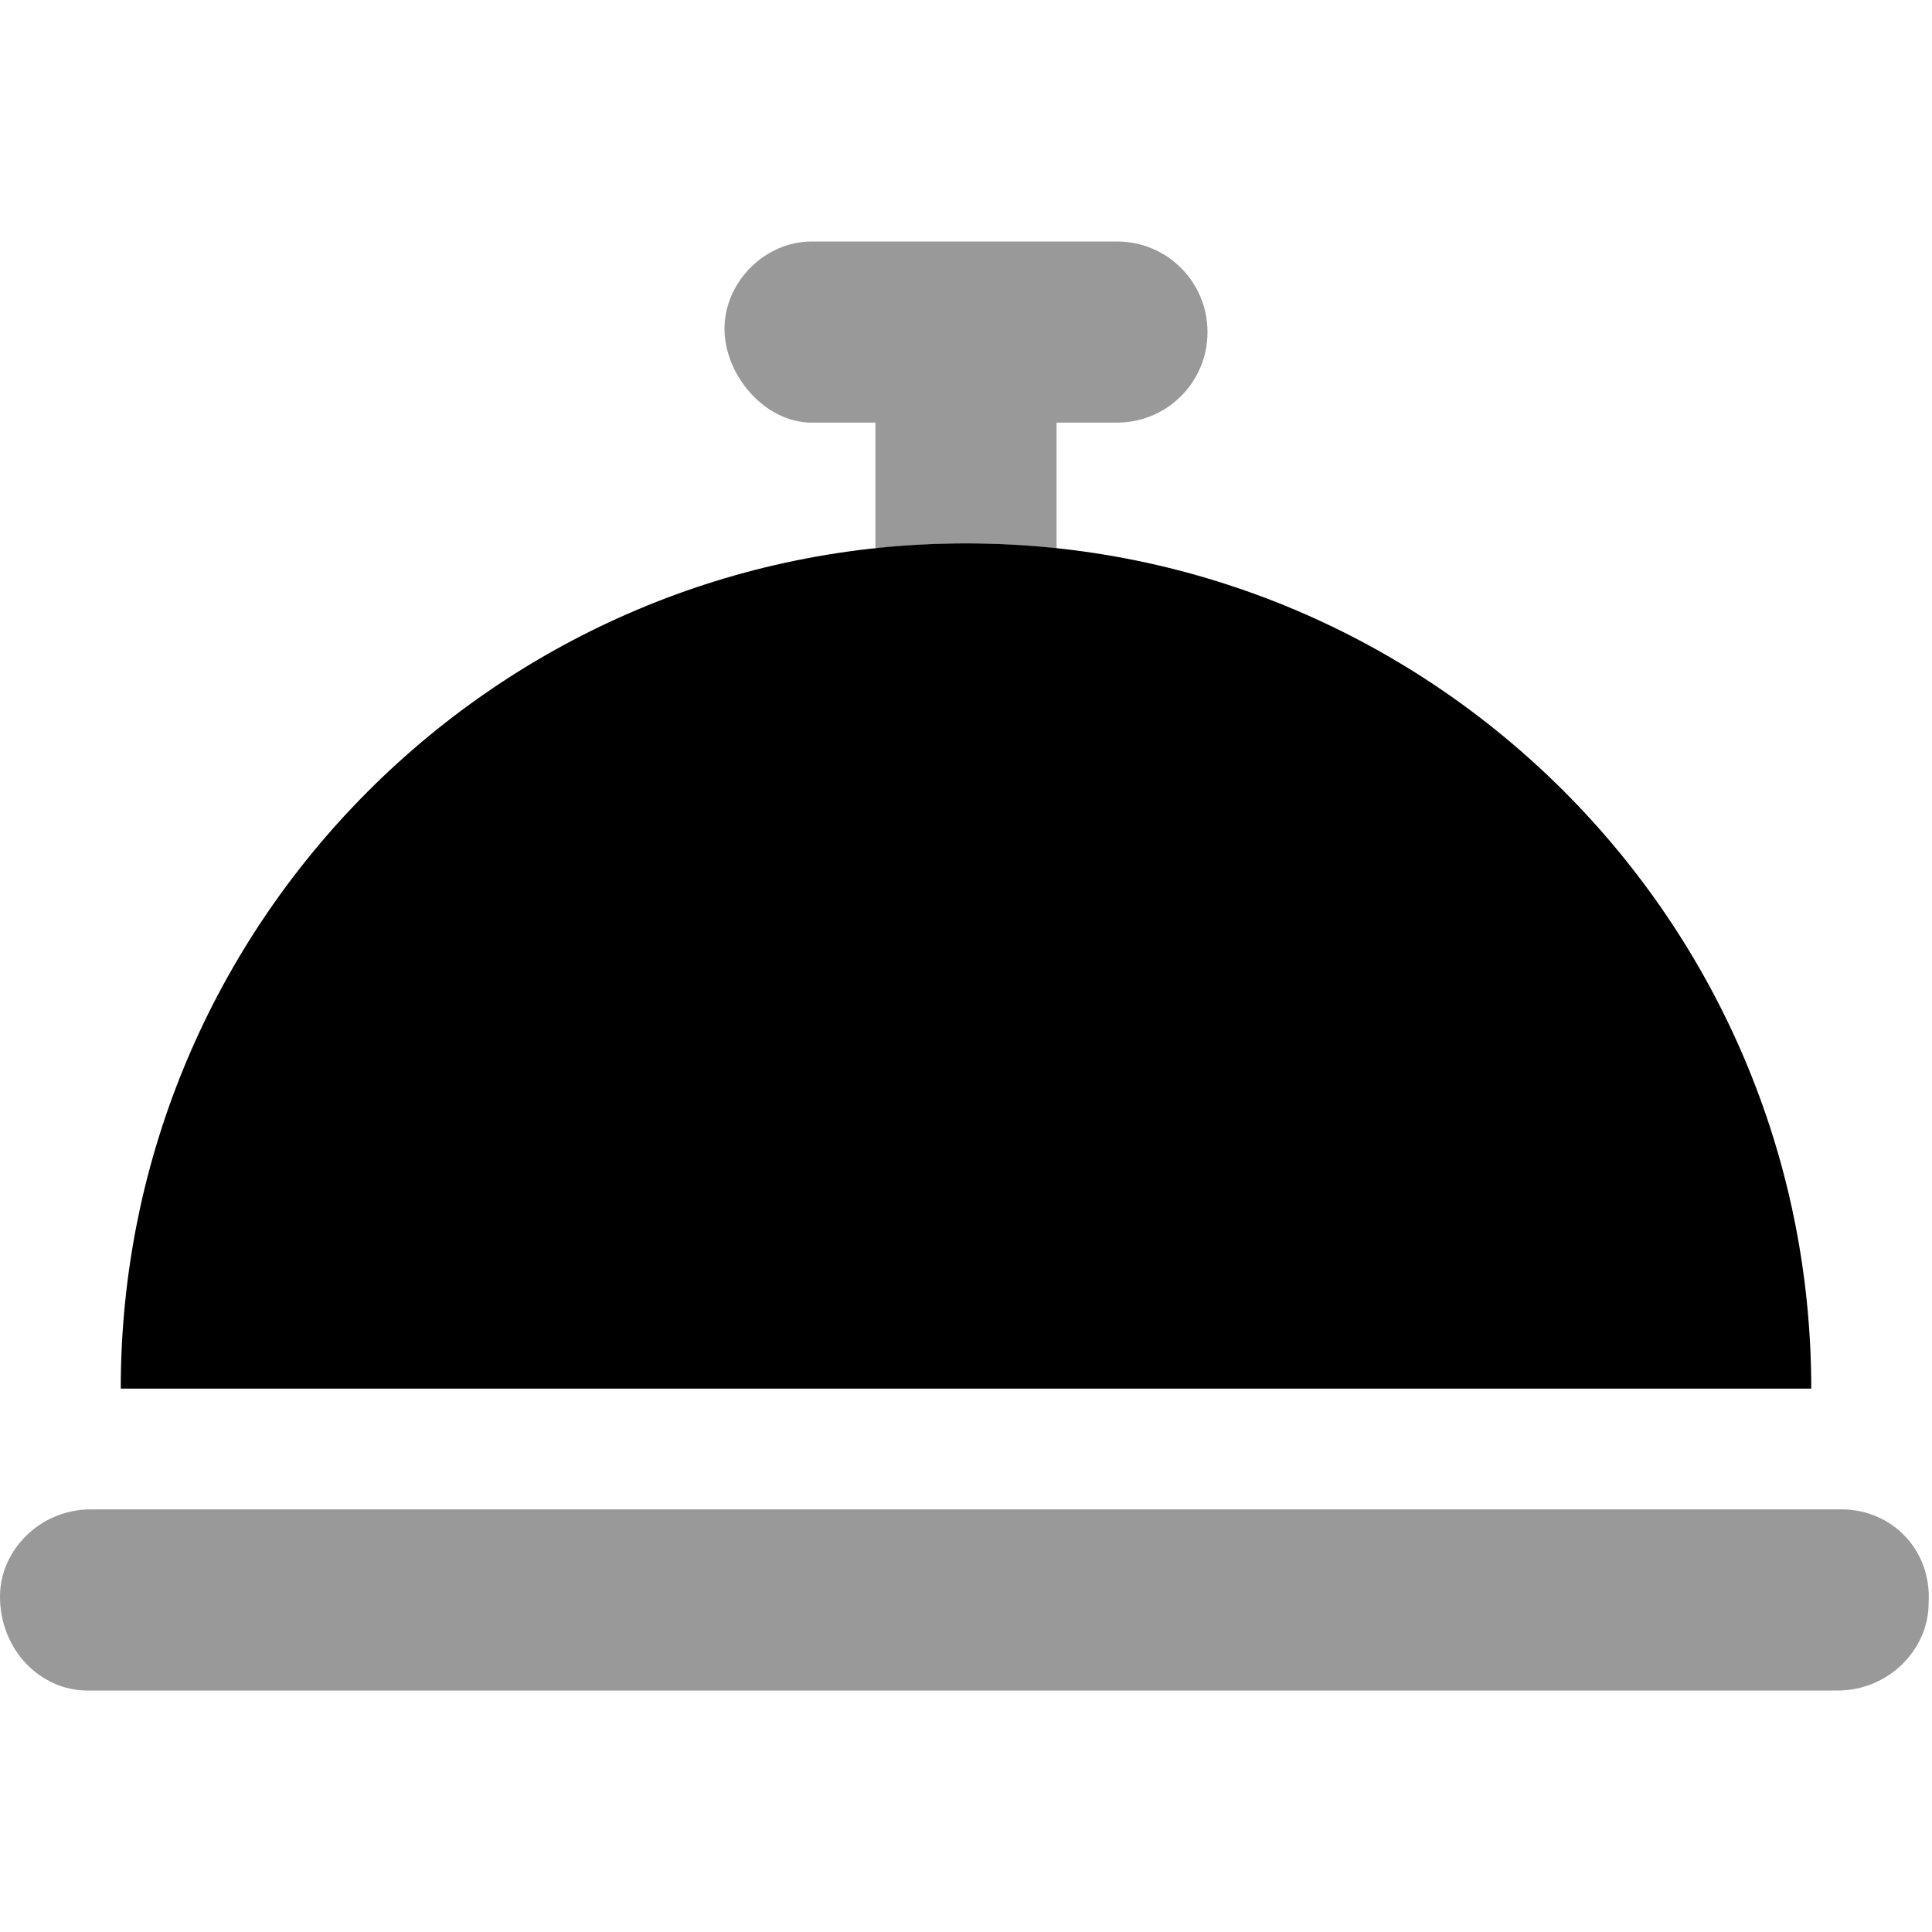
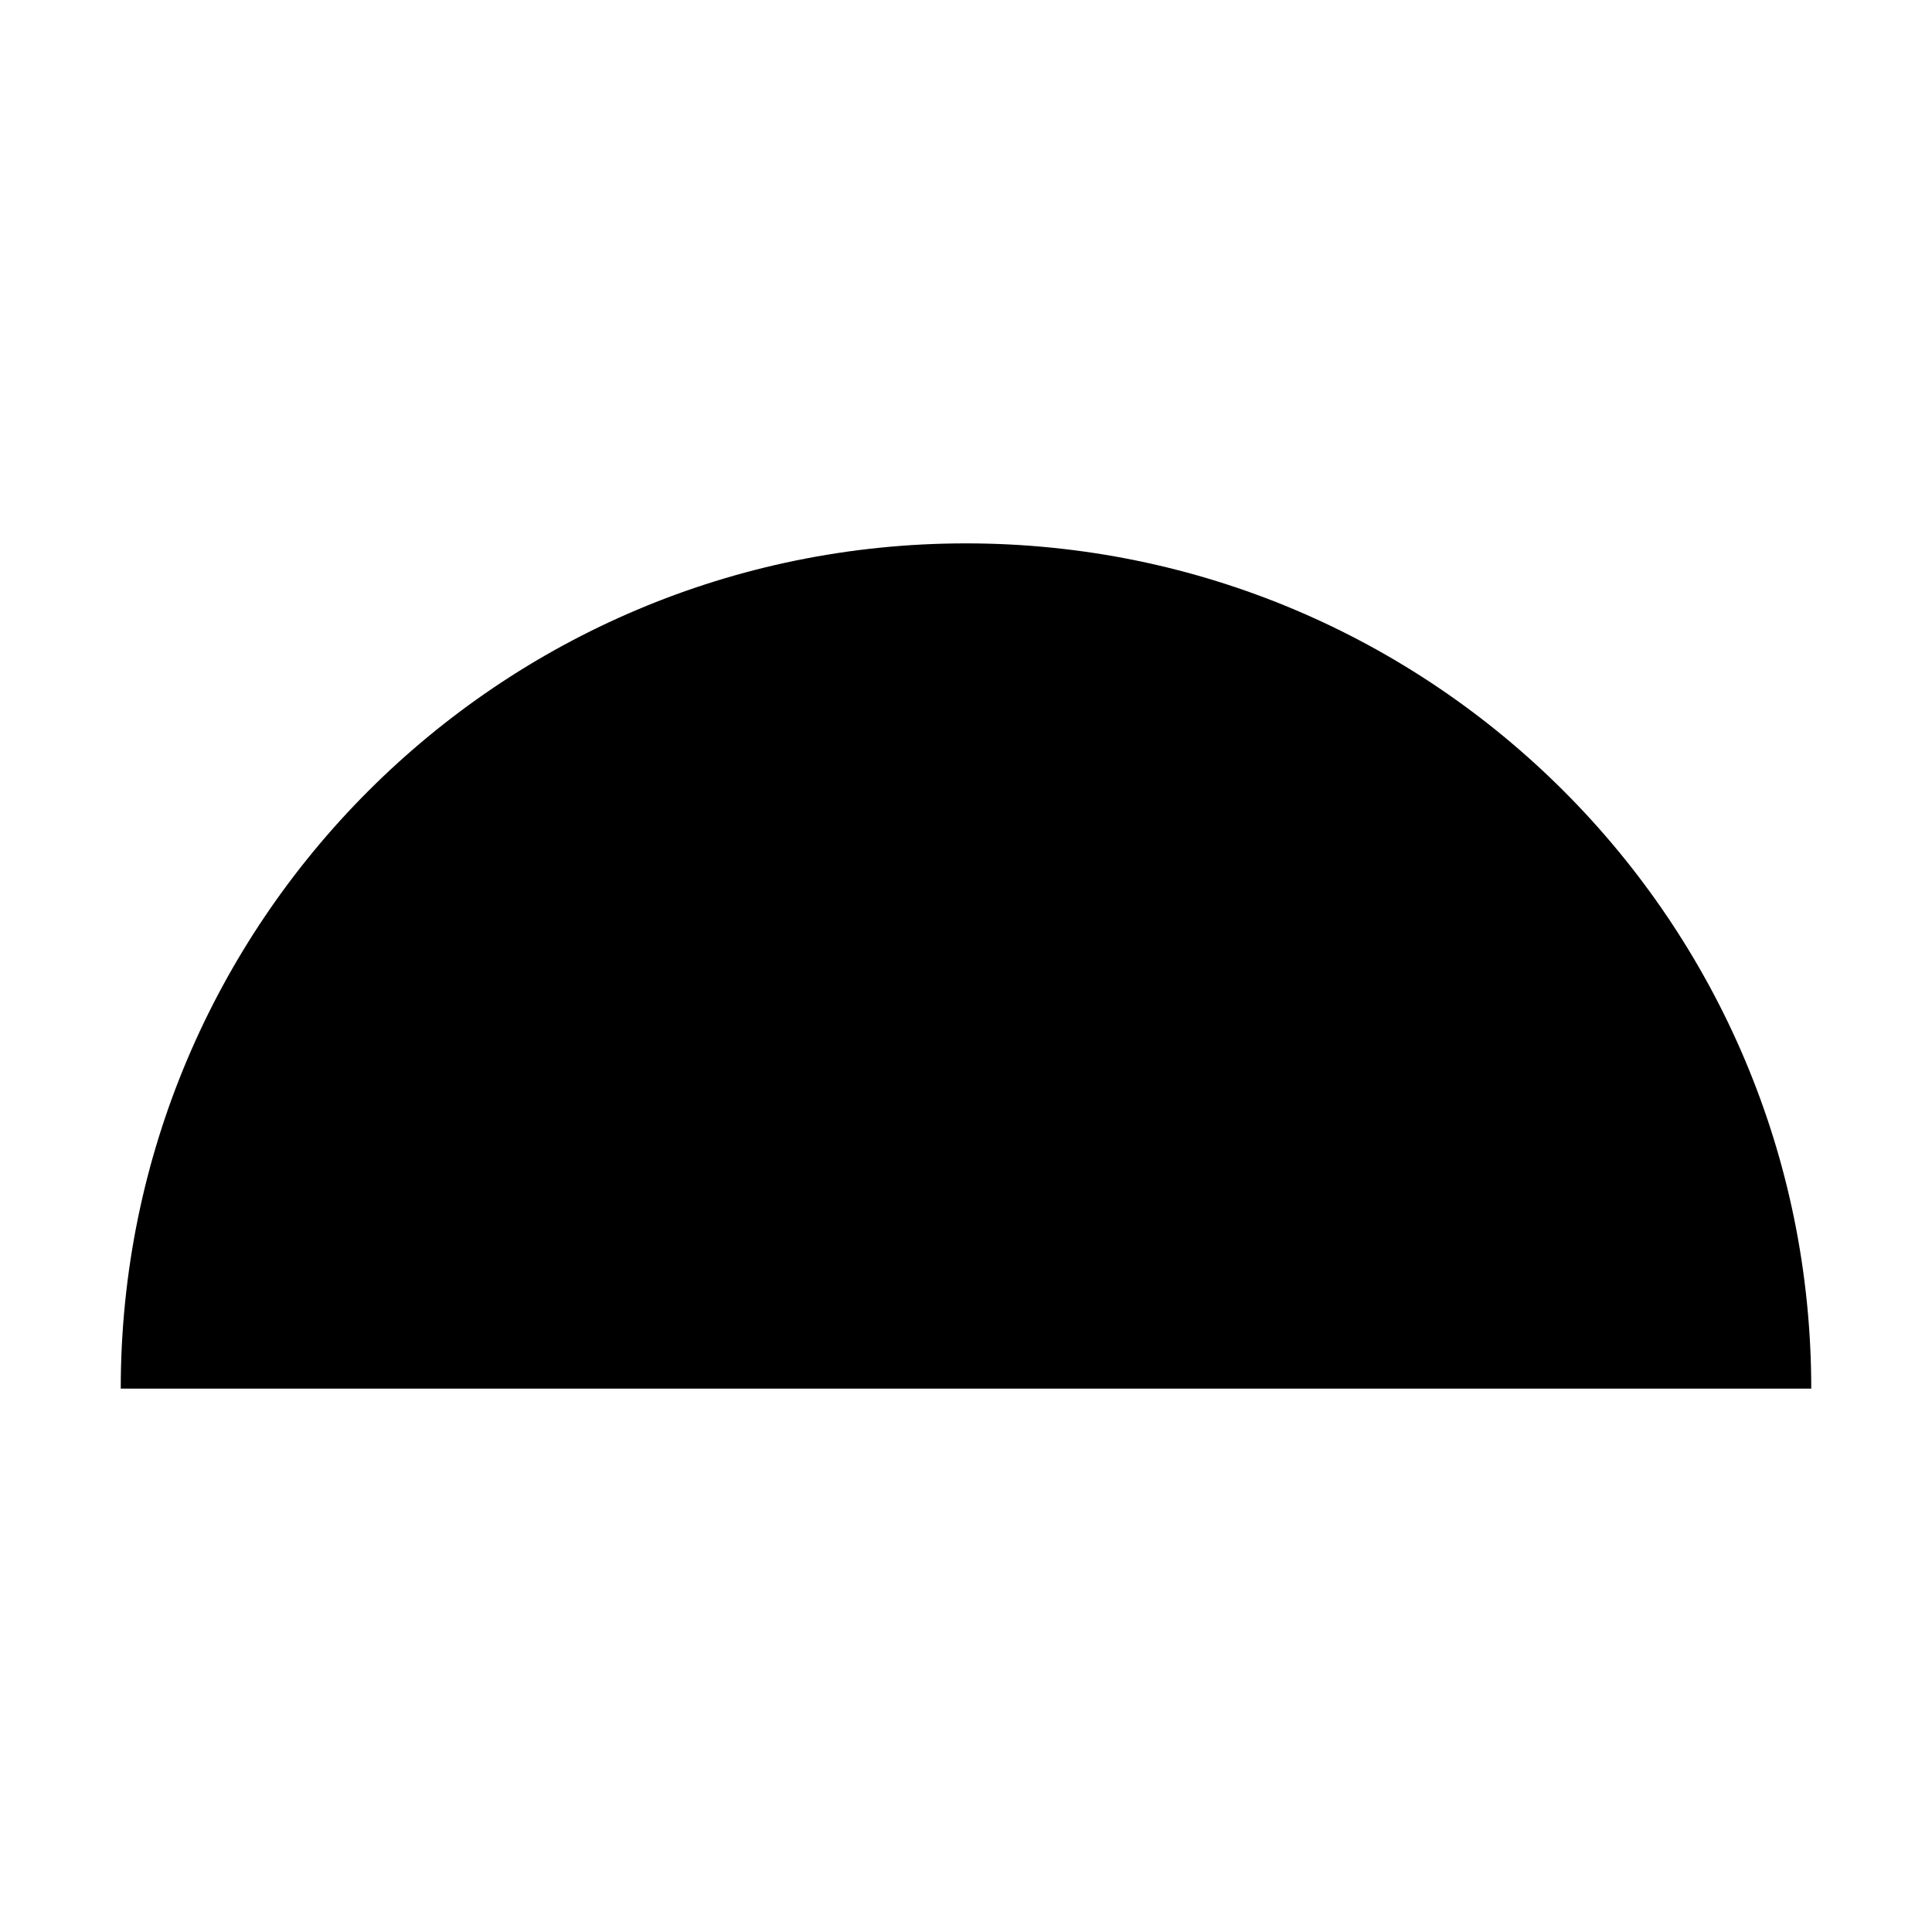
<svg xmlns="http://www.w3.org/2000/svg" viewBox="0 0 512 512">
  <defs>
    <style>.fa-secondary{opacity:.4}</style>
  </defs>
  <path class="fa-primary" d="M480 368H32c0-123.7 100.3-224 224-224S480 244.3 480 368z" />
-   <path class="fa-secondary" d="M215.1 112H232v33.32C239.9 144.5 247.9 144 256 144s16.11 .484 24 1.324V112h16C309.3 112 320 101.3 320 88S309.3 64 296 64H215.1C202.7 64 192 74.75 192 87.1S202.7 112 215.1 112zM488 400h-464C10.75 400 0 410.7 0 423.1C0 437.3 10.75 448 23.1 448h464c13.25 0 24-10.75 24-23.1C512 410.7 501.3 400 488 400z" />
</svg>